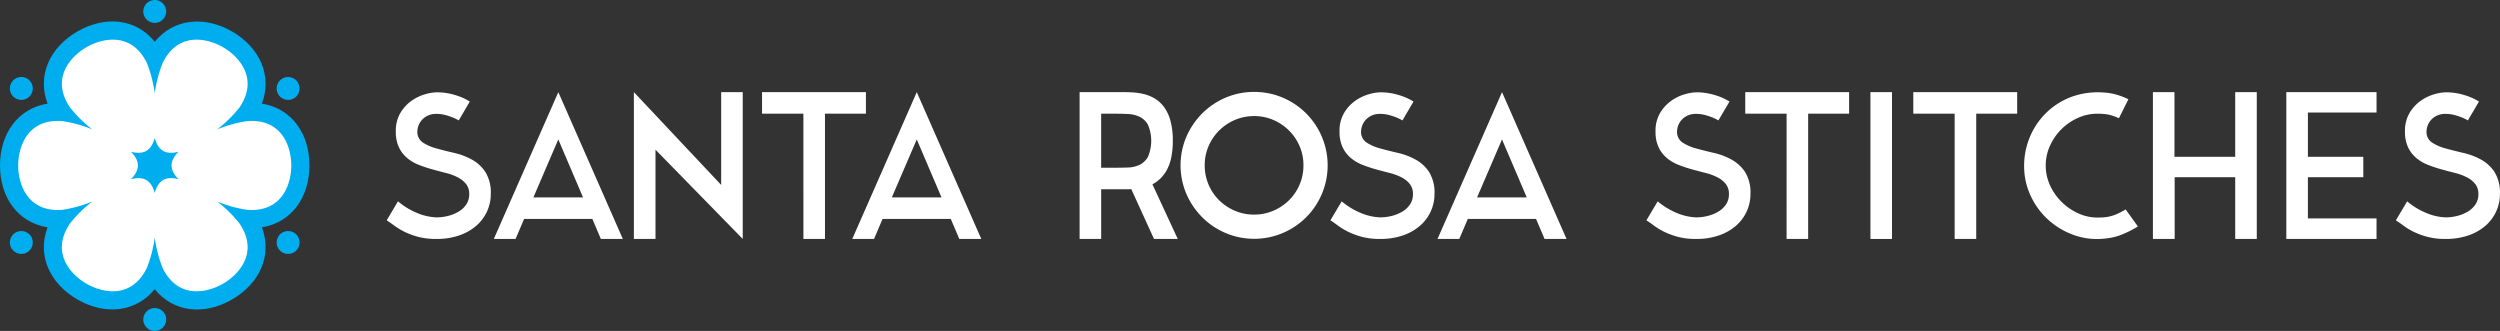
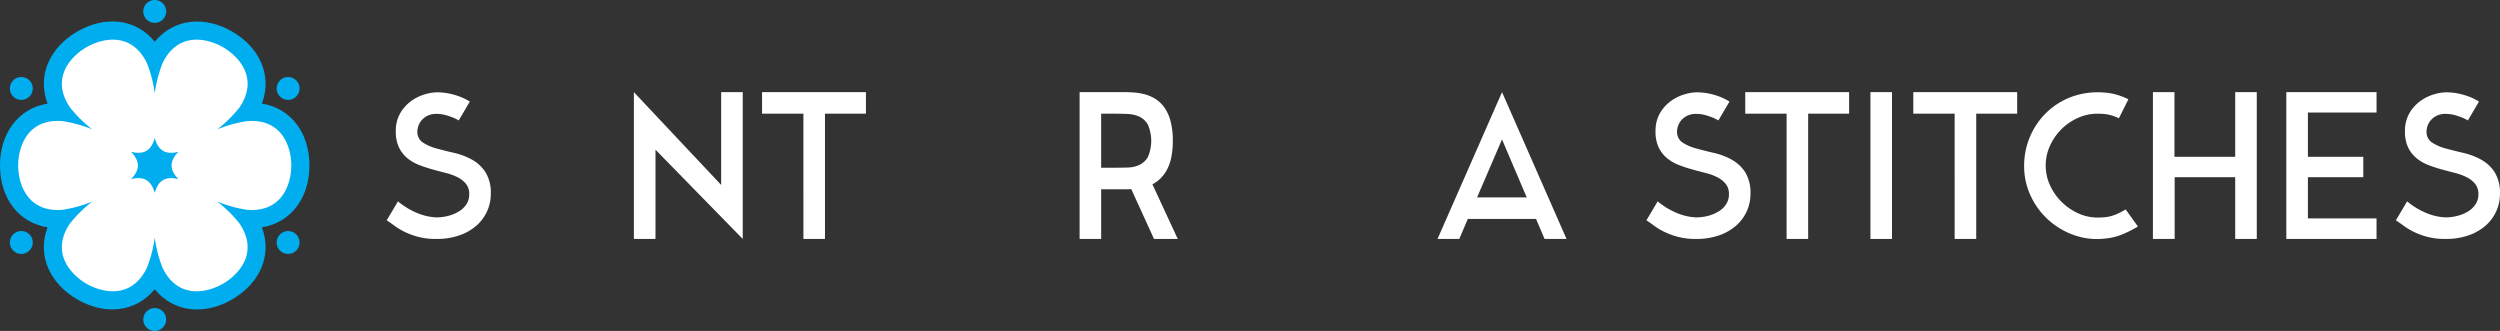
<svg xmlns="http://www.w3.org/2000/svg" id="Layer_1" data-name="Layer 1" viewBox="0 0 590.014 78.102">
  <rect x="0" y="0" width="590.014" height="78.102" fill="#333333" stroke="none" />
  <defs>
    <style>.cls-1{fill:#00adef;}.cls-1,.cls-2{fill-rule:evenodd;}.cls-2,.cls-3{fill:#fff;}</style>
  </defs>
  <path class="cls-1" d="M16.221,164.607C9.206,163.475,5,157.54,5,150c0-7.514,4.232-13.461,11.222-14.6-2.506-6.625.528-13.263,7.035-17.02,6.53-3.769,13.774-3.1,18.26,2.414,4.485-5.48,11.749-6.169,18.254-2.413s9.541,10.391,7.037,17.014c7.015,1.132,11.221,7.067,11.221,14.608,0,7.514-4.232,13.459-11.224,14.6,2.507,6.625-.526,13.263-7.034,17.02-6.529,3.77-13.771,3.094-18.258-2.417-4.484,5.483-11.75,6.173-18.256,2.417S13.716,171.23,16.221,164.607Z" transform="translate(-5 -110.949)" />
  <path class="cls-1" d="M41.515,116.349a2.7,2.7,0,1,1,2.7-2.7h0A2.7,2.7,0,0,1,41.515,116.349Zm29.143,50.476a2.7,2.7,0,1,1,.988,3.69,2.7,2.7,0,0,1-.988-3.69Zm-58.287-33.65a2.7,2.7,0,1,1-.988-3.69,2.7,2.7,0,0,1,.988,3.69Zm58.286,0a2.7,2.7,0,1,1,3.69.99,2.7,2.7,0,0,1-3.69-.99ZM12.372,166.826a2.7,2.7,0,1,1-3.69-.99,2.7,2.7,0,0,1,3.69.99Zm29.143,16.825a2.7,2.7,0,1,1-2.7,2.7h0A2.7,2.7,0,0,1,41.515,183.651Z" transform="translate(-5 -110.949)" />
  <path class="cls-2" d="M21.5,163.71c-4.707,6.99.377,12.164,3.905,14.2s10.548,3.852,14.249-3.719a30.12,30.12,0,0,0,1.865-7.158,30.073,30.073,0,0,0,1.863,7.157c3.7,7.572,10.722,5.756,14.25,3.719s8.612-7.209,3.905-14.2a30.136,30.136,0,0,0-5.267-5.193,30.114,30.114,0,0,0,7.13,1.964c8.408.582,10.345-6.407,10.346-10.48S71.8,138.938,63.4,139.519a30.209,30.209,0,0,0-7.13,1.964,30.09,30.09,0,0,0,5.266-5.192c4.707-6.991-.376-12.163-3.9-14.2s-10.549-3.854-14.25,3.718a30.16,30.16,0,0,0-1.863,7.156,30.168,30.168,0,0,0-1.863-7.157c-3.7-7.571-10.724-5.754-14.251-3.718s-8.612,7.209-3.9,14.2a30.217,30.217,0,0,0,5.268,5.194,30.113,30.113,0,0,0-7.131-1.966c-8.416-.58-10.354,6.409-10.354,10.482s1.938,11.061,10.345,10.481a30.186,30.186,0,0,0,7.134-1.967,30.193,30.193,0,0,0-5.27,5.2Zm20.019-7.232c-.835-3-2.6-4.016-5.611-3.238,2.183-2.224,2.183-4.255,0-6.479,3.018.779,4.776-.235,5.61-3.238.833,3,2.6,4.017,5.608,3.24-2.182,2.221-2.181,4.253,0,6.475C44.11,152.46,42.351,153.476,41.519,156.478Z" transform="translate(-5 -110.949)" />
  <path class="cls-3" d="M107.988,132.74a14.324,14.324,0,0,1,3.315.347,17.522,17.522,0,0,1,2.475.763,14.888,14.888,0,0,1,2.1,1.065l-2.615,4.455a10.137,10.137,0,0,0-1.541-.747,15.1,15.1,0,0,0-1.657-.537,8,8,0,0,0-2.078-.257,4.566,4.566,0,0,0-2.055.421,4.5,4.5,0,0,0-1.377,1.027,4.2,4.2,0,0,0-1.051,2.662,2.965,2.965,0,0,0,1.28,2.638,10.986,10.986,0,0,0,3.214,1.4q1.932.537,4.168,1.05a16.342,16.342,0,0,1,4.167,1.565,9.079,9.079,0,0,1,3.214,2.941,9.193,9.193,0,0,1,1.281,5.207,9.78,9.78,0,0,1-.879,4.086,9.957,9.957,0,0,1-2.523,3.386A12.085,12.085,0,0,1,113.4,166.5a16.2,16.2,0,0,1-5.416.841,16.574,16.574,0,0,1-4.249-.486,17.247,17.247,0,0,1-3.222-1.18,15.97,15.97,0,0,1-2.429-1.456q-1.028-.765-1.821-1.274l2.662-4.476a17.252,17.252,0,0,0,5.136,2.989,13,13,0,0,0,3.923.793,11.268,11.268,0,0,0,2.778-.35,9.13,9.13,0,0,0,2.5-1.027,5.541,5.541,0,0,0,1.8-1.7,4.232,4.232,0,0,0,.677-2.382,3.776,3.776,0,0,0-.747-2.428,6.032,6.032,0,0,0-1.961-1.564,12.975,12.975,0,0,0-2.779-1.027q-1.564-.4-3.175-.841a32.766,32.766,0,0,1-3.175-1.05,9.952,9.952,0,0,1-2.778-1.611,7.535,7.535,0,0,1-1.962-2.522,8.459,8.459,0,0,1-.747-3.759,8.28,8.28,0,0,1,1.121-4.459,9.392,9.392,0,0,1,2.662-2.849,10.573,10.573,0,0,1,3.151-1.494A10.42,10.42,0,0,1,107.988,132.74Z" transform="translate(-5 -110.949)" />
-   <path class="cls-3" d="M146.807,167.341l-2.008-4.717h-16.11l-2.008,4.717h-5.136l15.222-34.648,15.223,34.648Zm-15.923-9.806H142.6l-5.837-13.682Z" transform="translate(-5 -110.949)" />
  <path class="cls-3" d="M175.2,154.593v-21.9h5.089v34.648L159.7,146.281v21.06h-5.1V132.693Z" transform="translate(-5 -110.949)" />
  <path class="cls-3" d="M194.607,137.783h-9.759v-5.09h24.514v5.09H199.7v29.558h-5.09Z" transform="translate(-5 -110.949)" />
-   <path class="cls-3" d="M231.4,167.341l-2.009-4.717H213.285l-2.008,4.717h-5.136l15.222-34.648,15.223,34.648Zm-15.924-9.806H227.2l-5.837-13.682Z" transform="translate(-5 -110.949)" />
  <path class="cls-3" d="M277.351,167.341l-5.37-11.768a8.673,8.673,0,0,1-.911.048h-6.186v11.72h-5.091V132.693h10.414q.933,0,2.171.07a14.6,14.6,0,0,1,2.522.373,9.629,9.629,0,0,1,2.521,1,7.465,7.465,0,0,1,2.218,1.961,9.707,9.707,0,0,1,1.564,3.245,17.322,17.322,0,0,1,.584,4.833,18.778,18.778,0,0,1-.374,3.992,10.686,10.686,0,0,1-1.05,2.919,8.369,8.369,0,0,1-1.541,2.031,8.207,8.207,0,0,1-1.845,1.331l5.978,12.888Zm-9.105-16.81c.934,0,1.905-.016,2.918-.047a6.973,6.973,0,0,0,2.731-.607,4.615,4.615,0,0,0,2.009-1.868,9.643,9.643,0,0,0,0-7.658,4.62,4.62,0,0,0-2.009-1.868,7.2,7.2,0,0,0-2.708-.63q-1.5-.07-2.9-.07h-3.408v12.748Z" transform="translate(-5 -110.949)" />
-   <path class="cls-3" d="M300.994,132.646A16.932,16.932,0,0,1,307.742,134a17.338,17.338,0,1,1-19.01,28.228,17.753,17.753,0,0,1-3.736-5.51,17.22,17.22,0,0,1,0-13.495,17.753,17.753,0,0,1,3.736-5.51,17.47,17.47,0,0,1,5.51-3.713A16.914,16.914,0,0,1,300.994,132.646Zm0,28.951a11.328,11.328,0,0,0,4.506-.91,11.927,11.927,0,0,0,3.712-2.474,11.5,11.5,0,0,0,3.409-8.243,11.264,11.264,0,0,0-.91-4.53,11.731,11.731,0,0,0-6.211-6.186,11.308,11.308,0,0,0-4.506-.911,11.429,11.429,0,0,0-4.553.911,11.725,11.725,0,0,0-6.21,6.186,11.282,11.282,0,0,0-.911,4.53,11.511,11.511,0,0,0,3.409,8.243,11.9,11.9,0,0,0,3.712,2.474,11.448,11.448,0,0,0,4.553.913Z" transform="translate(-5 -110.949)" />
-   <path class="cls-3" d="M330.707,132.74a14.333,14.333,0,0,1,3.316.347,17.788,17.788,0,0,1,2.475.763,14.888,14.888,0,0,1,2.1,1.065l-2.614,4.455a10.137,10.137,0,0,0-1.541-.747,15.044,15.044,0,0,0-1.658-.537,8,8,0,0,0-2.078-.257,4.566,4.566,0,0,0-2.055.421,4.5,4.5,0,0,0-1.377,1.027,4.2,4.2,0,0,0-1.051,2.662,2.962,2.962,0,0,0,1.281,2.638,11.007,11.007,0,0,0,3.213,1.4q1.933.537,4.169,1.05a16.342,16.342,0,0,1,4.167,1.565,9.086,9.086,0,0,1,3.213,2.941,9.184,9.184,0,0,1,1.282,5.207,9.762,9.762,0,0,1-.88,4.086,9.954,9.954,0,0,1-2.522,3.386,12.1,12.1,0,0,1-4.024,2.287,16.2,16.2,0,0,1-5.416.841,16.579,16.579,0,0,1-4.249-.486,17.273,17.273,0,0,1-3.222-1.18,15.88,15.88,0,0,1-2.428-1.456q-1.029-.765-1.821-1.274l2.661-4.476a17.269,17.269,0,0,0,5.137,2.989,12.969,12.969,0,0,0,3.922.793,11.268,11.268,0,0,0,2.778-.35,9.162,9.162,0,0,0,2.5-1.027,5.551,5.551,0,0,0,1.8-1.7,4.225,4.225,0,0,0,.678-2.382,3.776,3.776,0,0,0-.747-2.428,6.035,6.035,0,0,0-1.962-1.564,12.987,12.987,0,0,0-2.778-1.027q-1.566-.4-3.176-.841a32.857,32.857,0,0,1-3.175-1.05,9.952,9.952,0,0,1-2.778-1.611,7.545,7.545,0,0,1-1.961-2.522,8.459,8.459,0,0,1-.747-3.759,8.28,8.28,0,0,1,1.12-4.459,9.428,9.428,0,0,1,2.662-2.849,10.578,10.578,0,0,1,3.152-1.494A10.417,10.417,0,0,1,330.707,132.74Z" transform="translate(-5 -110.949)" />
  <path class="cls-3" d="M369.526,167.341l-2.008-4.717h-16.11l-2.008,4.717h-5.136l15.222-34.648,15.223,34.648ZM353.6,157.535h11.72l-5.837-13.682Z" transform="translate(-5 -110.949)" />
  <path class="cls-3" d="M405.279,132.74a14.324,14.324,0,0,1,3.315.347,17.522,17.522,0,0,1,2.475.763,14.729,14.729,0,0,1,2.1,1.065l-2.615,4.455a10.137,10.137,0,0,0-1.541-.747,15.1,15.1,0,0,0-1.657-.537,8,8,0,0,0-2.078-.257,4.566,4.566,0,0,0-2.055.421,4.5,4.5,0,0,0-1.378,1.027,4.2,4.2,0,0,0-1.05,2.662,2.963,2.963,0,0,0,1.28,2.638,11.007,11.007,0,0,0,3.213,1.4q1.935.537,4.169,1.05a16.349,16.349,0,0,1,4.168,1.565,9.086,9.086,0,0,1,3.213,2.941,9.193,9.193,0,0,1,1.281,5.207,9.78,9.78,0,0,1-.879,4.086,9.957,9.957,0,0,1-2.523,3.386A12.079,12.079,0,0,1,410.7,166.5a16.2,16.2,0,0,1-5.416.841,16.582,16.582,0,0,1-4.25-.486,17.344,17.344,0,0,1-3.222-1.18,15.822,15.822,0,0,1-2.427-1.456q-1.029-.765-1.821-1.274l2.661-4.476a17.252,17.252,0,0,0,5.136,2.989,12.969,12.969,0,0,0,3.923.793,11.268,11.268,0,0,0,2.778-.35,9.162,9.162,0,0,0,2.5-1.027,5.561,5.561,0,0,0,1.8-1.7,4.232,4.232,0,0,0,.677-2.382,3.776,3.776,0,0,0-.747-2.428,6.032,6.032,0,0,0-1.961-1.564,12.987,12.987,0,0,0-2.778-1.027q-1.566-.4-3.176-.841a32.5,32.5,0,0,1-3.175-1.05,10.021,10.021,0,0,1-2.779-1.611,7.545,7.545,0,0,1-1.961-2.522,8.459,8.459,0,0,1-.746-3.759,8.28,8.28,0,0,1,1.12-4.459,9.4,9.4,0,0,1,2.662-2.849,10.578,10.578,0,0,1,3.152-1.494A10.432,10.432,0,0,1,405.279,132.74Z" transform="translate(-5 -110.949)" />
  <path class="cls-3" d="M426.649,137.783H416.89v-5.09H441.4v5.09h-9.665v29.558h-5.09Z" transform="translate(-5 -110.949)" />
  <path class="cls-3" d="M451.523,167.341h-5.09V132.693h5.09Z" transform="translate(-5 -110.949)" />
  <path class="cls-3" d="M466.308,137.783h-9.759v-5.09h24.515v5.09H471.4v29.558h-5.09Z" transform="translate(-5 -110.949)" />
  <path class="cls-3" d="M509.556,164.4a26.026,26.026,0,0,1-4.04,2.008,14.422,14.422,0,0,1-3.712.84,16.249,16.249,0,0,1-7.331-.817,17.937,17.937,0,0,1-6.08-3.618,17.582,17.582,0,0,1-4.155-5.674,16.419,16.419,0,0,1-1.532-7.028,17.474,17.474,0,0,1,1.39-6.911,17.215,17.215,0,0,1,3.9-5.7,17,17,0,0,1,5.941-3.713,18.013,18.013,0,0,1,7.588-1,13.354,13.354,0,0,1,3.105.538,16.889,16.889,0,0,1,2.685,1.05l-2.242,4.483a11.213,11.213,0,0,0-2.614-.887,14.313,14.313,0,0,0-2.428-.187,11.134,11.134,0,0,0-4.647,1,13.046,13.046,0,0,0-6.583,6.584,11.13,11.13,0,0,0-1,4.646,11.01,11.01,0,0,0,1.028,4.693,13.169,13.169,0,0,0,2.732,3.9,13.5,13.5,0,0,0,3.9,2.685,10.877,10.877,0,0,0,4.577,1q.887,0,1.657-.07a8.945,8.945,0,0,0,1.541-.28,10.456,10.456,0,0,0,1.588-.584,20.479,20.479,0,0,0,1.845-.981Z" transform="translate(-5 -110.949)" />
  <path class="cls-3" d="M518.186,132.693v15.269h14.336V132.693h5.089v34.648h-5.089V152.772H518.233v14.569H513.1V132.693Z" transform="translate(-5 -110.949)" />
  <path class="cls-3" d="M565.877,132.693v4.81h-16.2v10.459h13.074v4.81H549.675v9.713h16.2v4.856h-21.29V132.693Z" transform="translate(-5 -110.949)" />
  <path class="cls-3" d="M582.159,132.74a14.324,14.324,0,0,1,3.315.347,17.788,17.788,0,0,1,2.475.763,14.626,14.626,0,0,1,2.1,1.065l-2.614,4.455a10.137,10.137,0,0,0-1.541-.747,15.113,15.113,0,0,0-1.658-.537,8,8,0,0,0-2.077-.257,4.564,4.564,0,0,0-2.055.421,4.484,4.484,0,0,0-1.378,1.027,4.2,4.2,0,0,0-1.05,2.662,2.961,2.961,0,0,0,1.28,2.638,11.007,11.007,0,0,0,3.213,1.4q1.933.537,4.169,1.05a16.342,16.342,0,0,1,4.167,1.565,9.086,9.086,0,0,1,3.213,2.941A9.188,9.188,0,0,1,595,156.741a9.762,9.762,0,0,1-.88,4.086,9.954,9.954,0,0,1-2.522,3.386,12.087,12.087,0,0,1-4.023,2.287,16.2,16.2,0,0,1-5.416.841,16.582,16.582,0,0,1-4.25-.486,17.344,17.344,0,0,1-3.222-1.18,15.831,15.831,0,0,1-2.428-1.456q-1.028-.765-1.821-1.274l2.661-4.476a17.269,17.269,0,0,0,5.137,2.989,12.969,12.969,0,0,0,3.923.793,11.254,11.254,0,0,0,2.777-.35,9.162,9.162,0,0,0,2.5-1.027,5.551,5.551,0,0,0,1.8-1.7,4.223,4.223,0,0,0,.678-2.382,3.776,3.776,0,0,0-.747-2.428,6.025,6.025,0,0,0-1.962-1.564,12.933,12.933,0,0,0-2.778-1.027q-1.566-.4-3.175-.841a32.5,32.5,0,0,1-3.175-1.05,9.958,9.958,0,0,1-2.779-1.611,7.532,7.532,0,0,1-1.961-2.522,8.446,8.446,0,0,1-.747-3.759,8.3,8.3,0,0,1,1.12-4.459,9.428,9.428,0,0,1,2.662-2.849,10.578,10.578,0,0,1,3.152-1.494A10.426,10.426,0,0,1,582.159,132.74Z" transform="translate(-5 -110.949)" />
</svg>